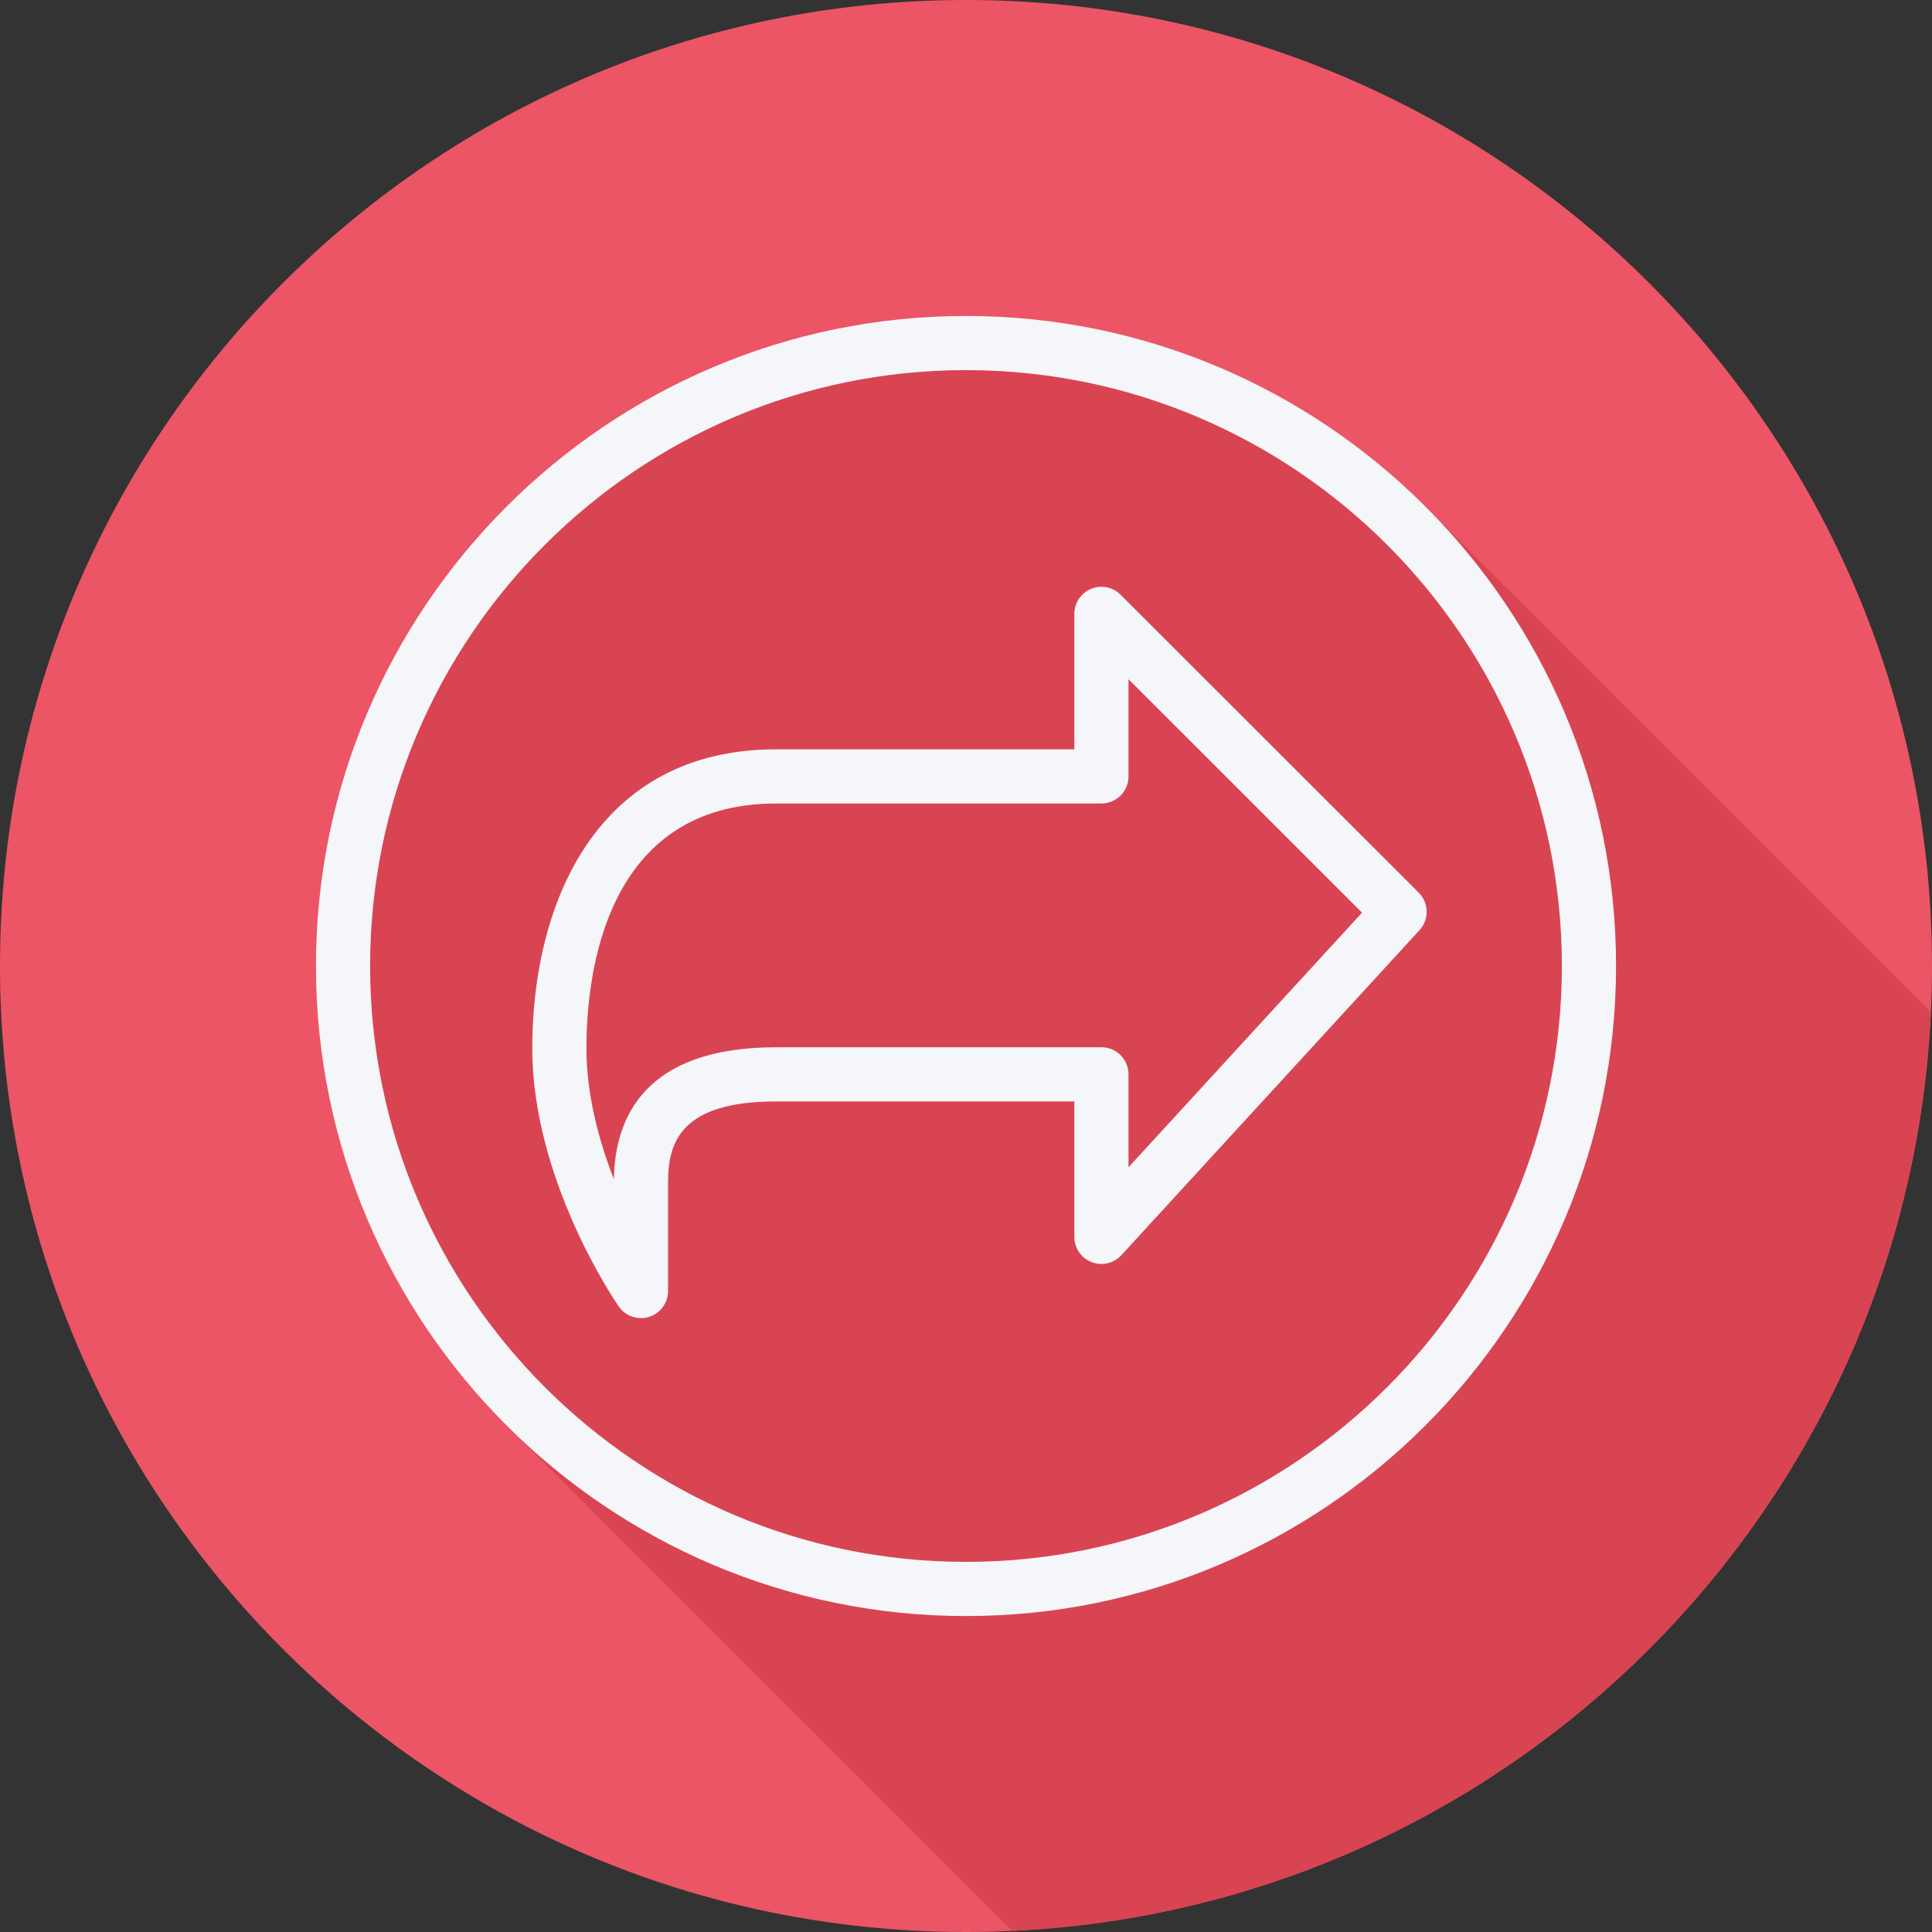
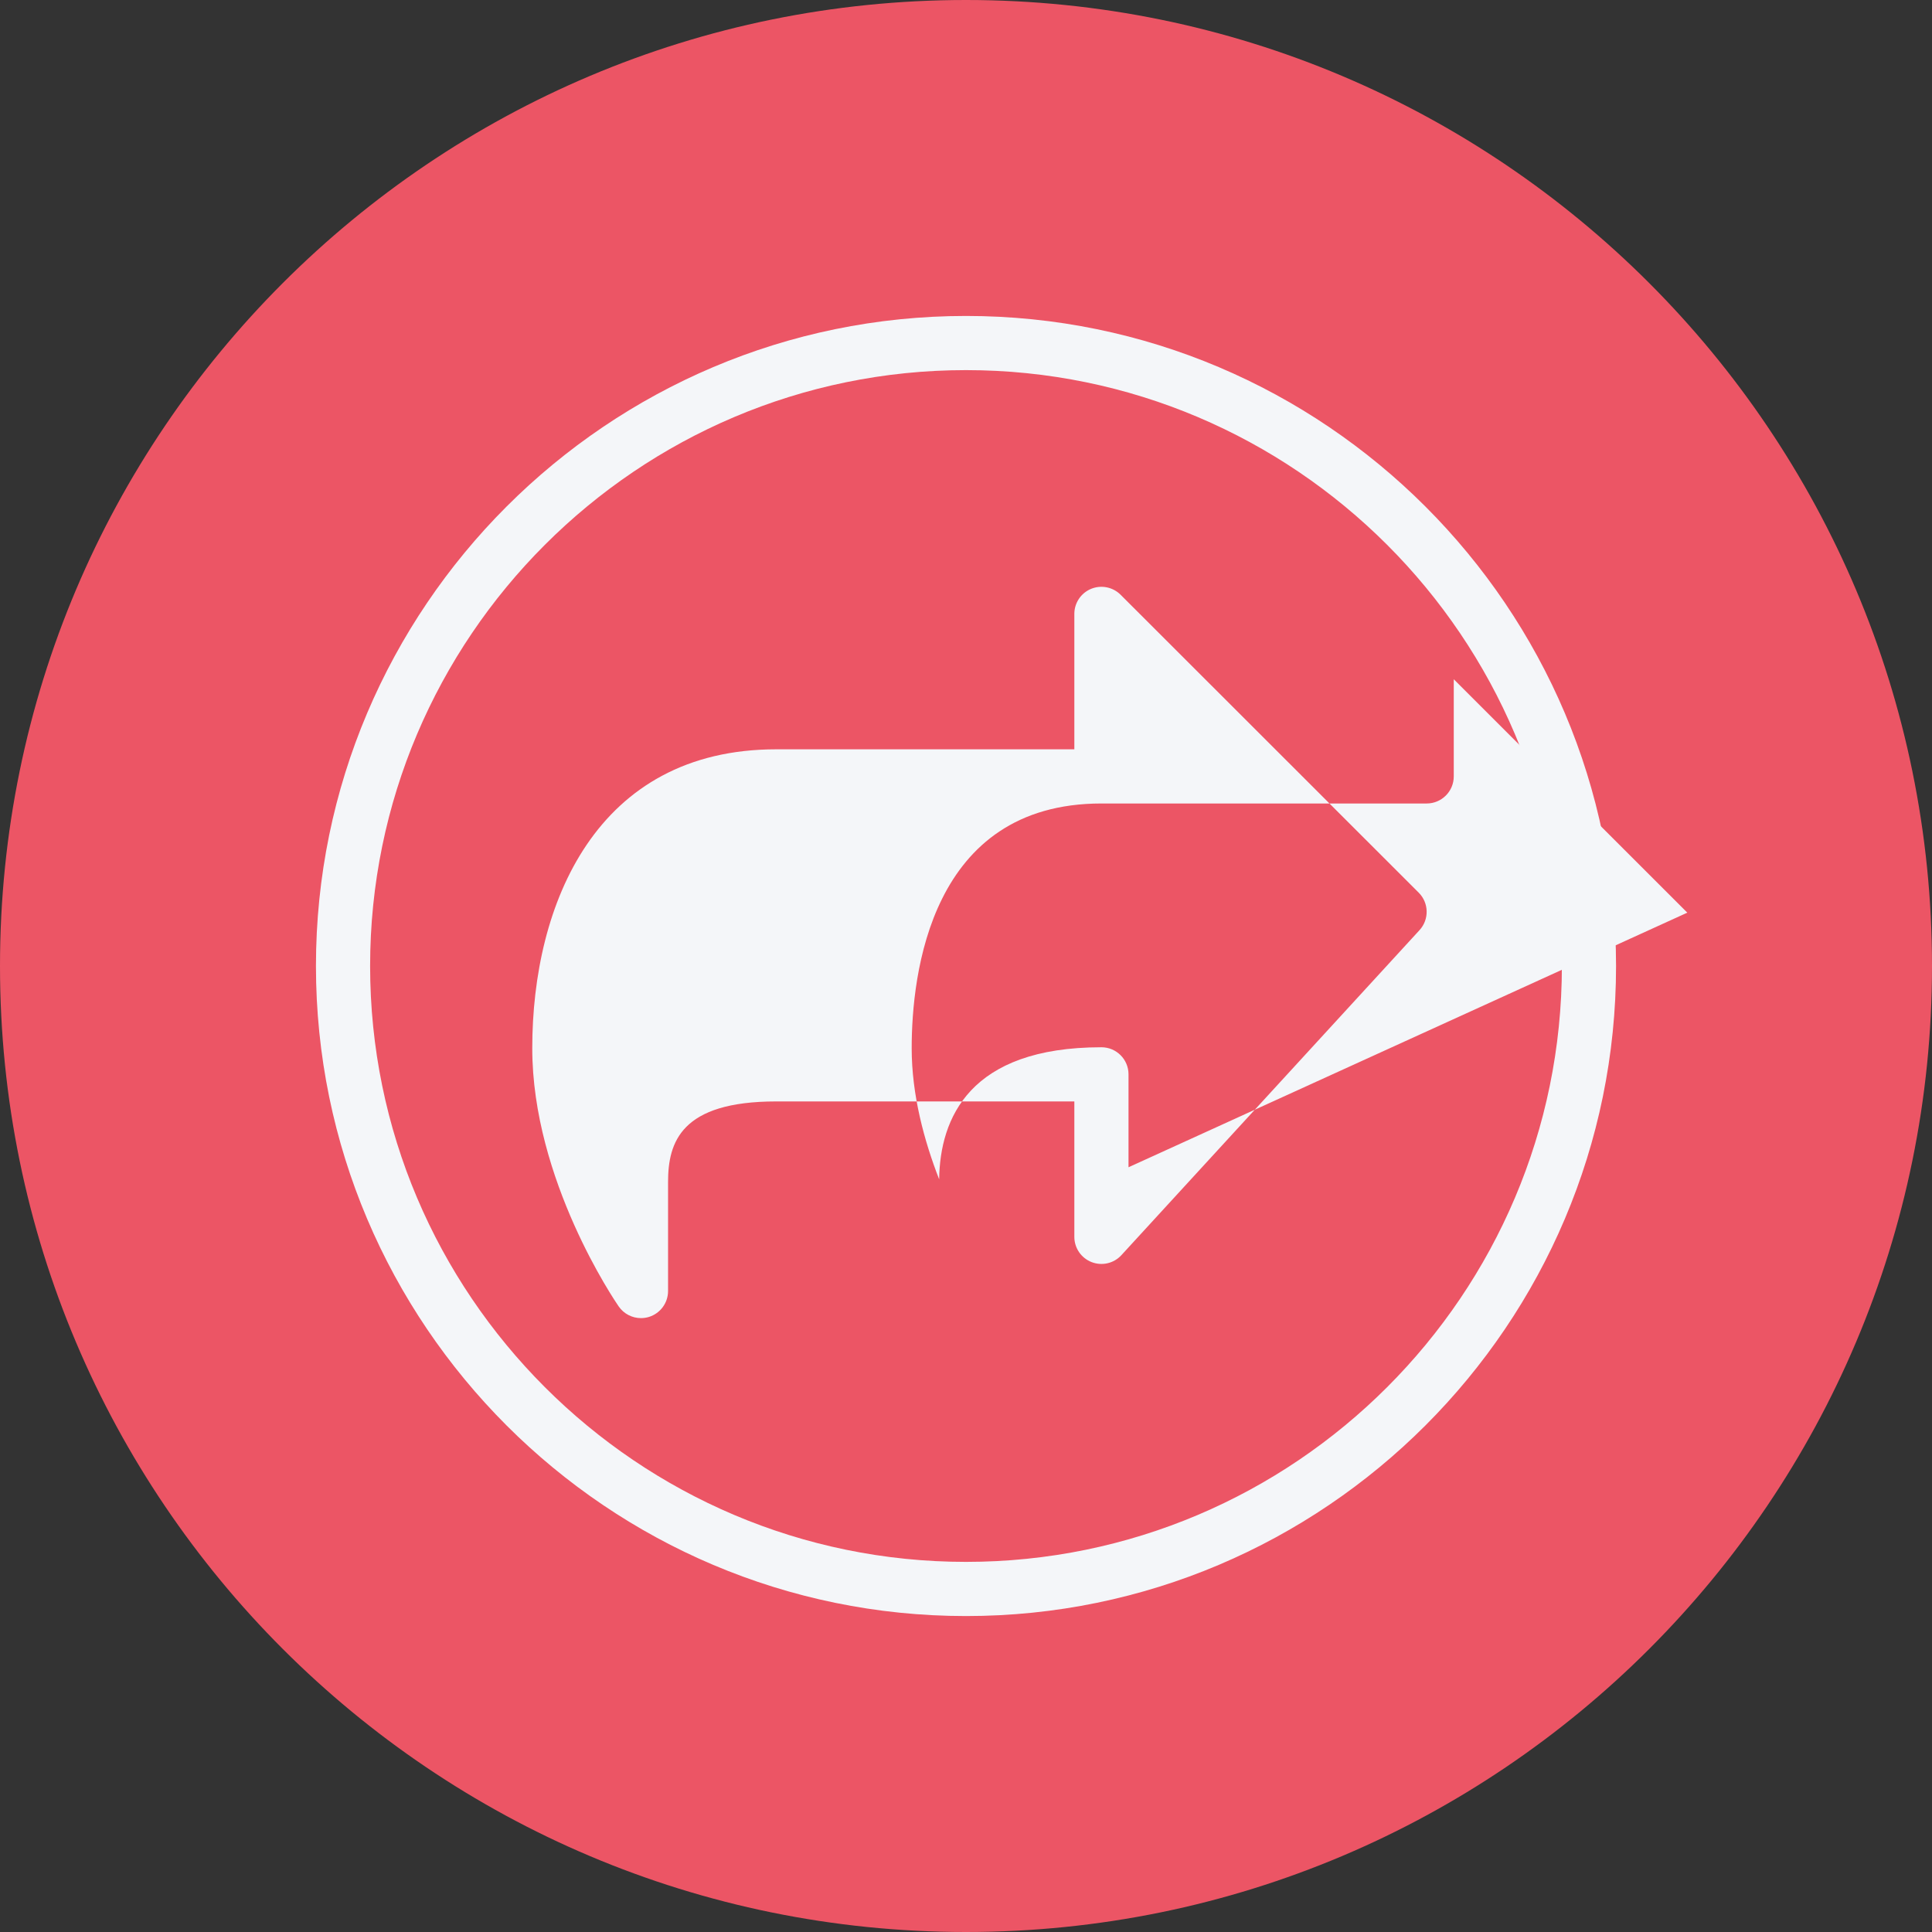
<svg xmlns="http://www.w3.org/2000/svg" height="800px" width="800px" version="1.1" id="Layer_1" viewBox="0 0 512 512" xml:space="preserve">
  <rect x="0" y="0" width="512" height="512" fill="#333333" stroke="none" />
  <path style="fill:#EC5565;" d="M0,256.006C0,397.402,114.606,512.004,255.996,512C397.394,512.004,512,397.402,512,256.006  C512.009,114.61,397.394,0,255.996,0C114.606,0,0,114.614,0,256.006z" />
-   <path style="fill:#D94453;" d="M511.69,268.25c-0.076-0.076-0.15-0.151-0.226-0.226c-0.497-0.502-131.003-131.008-131.505-131.505  c-0.494-0.499-0.988-0.993-1.488-1.488C347.219,103.394,303.875,83.729,256,83.729c-94.989,0-172.27,77.282-172.27,172.271  c0,47.874,19.663,91.216,51.297,122.467c0.495,0.502,132.493,132.498,132.993,132.993c0.076,0.078,0.155,0.154,0.23,0.23  C399.896,505.49,505.49,399.892,511.69,268.25z" />
  <g>
    <path style="fill:#F4F6F9;" d="M256,83.73c-94.989,0-172.27,77.282-172.27,172.27S161.011,428.271,256,428.271   S428.27,350.989,428.27,256S350.989,83.73,256,83.73z M256,413.915c-87.074,0-157.915-70.841-157.915-157.915   S168.926,98.085,256,98.085S413.915,168.926,413.915,256S343.074,413.915,256,413.915z" />
-     <path style="fill:#F4F6F9;" d="M375.974,236.565l-79.01-78.957c-2.053-2.044-5.141-2.66-7.823-1.553   c-2.682,1.111-4.43,3.729-4.43,6.631v35.89h-79.017c-47.659,0-64.64,40.93-64.64,79.231c0,34.874,21.972,67.055,22.905,68.408   c1.366,1.977,3.593,3.099,5.906,3.099c0.711,0,1.434-0.106,2.138-0.322c2.996-0.94,5.04-3.715,5.04-6.855v-28.873   c0-10.571,3.404-21.373,28.652-21.373h79.017v35.89c0,2.958,1.815,5.615,4.574,6.687c2.758,1.072,5.888,0.351,7.893-1.837   l79.01-86.135C378.789,243.663,378.694,239.285,375.974,236.565z M299.068,309.337v-24.625c0-3.968-3.214-7.178-7.178-7.178   h-86.195c-35.013,0-42.78,18.857-43.005,34.992c-3.957-10.157-7.28-22.361-7.28-34.719c0-19.504,4.9-64.875,50.284-64.875h86.195   c3.964,0,7.178-3.214,7.178-7.178v-25.746l61.892,61.854L299.068,309.337z" />
+     <path style="fill:#F4F6F9;" d="M375.974,236.565l-79.01-78.957c-2.053-2.044-5.141-2.66-7.823-1.553   c-2.682,1.111-4.43,3.729-4.43,6.631v35.89h-79.017c-47.659,0-64.64,40.93-64.64,79.231c0,34.874,21.972,67.055,22.905,68.408   c1.366,1.977,3.593,3.099,5.906,3.099c0.711,0,1.434-0.106,2.138-0.322c2.996-0.94,5.04-3.715,5.04-6.855v-28.873   c0-10.571,3.404-21.373,28.652-21.373h79.017v35.89c0,2.958,1.815,5.615,4.574,6.687c2.758,1.072,5.888,0.351,7.893-1.837   l79.01-86.135C378.789,243.663,378.694,239.285,375.974,236.565z M299.068,309.337v-24.625c0-3.968-3.214-7.178-7.178-7.178   c-35.013,0-42.78,18.857-43.005,34.992c-3.957-10.157-7.28-22.361-7.28-34.719c0-19.504,4.9-64.875,50.284-64.875h86.195   c3.964,0,7.178-3.214,7.178-7.178v-25.746l61.892,61.854L299.068,309.337z" />
  </g>
</svg>